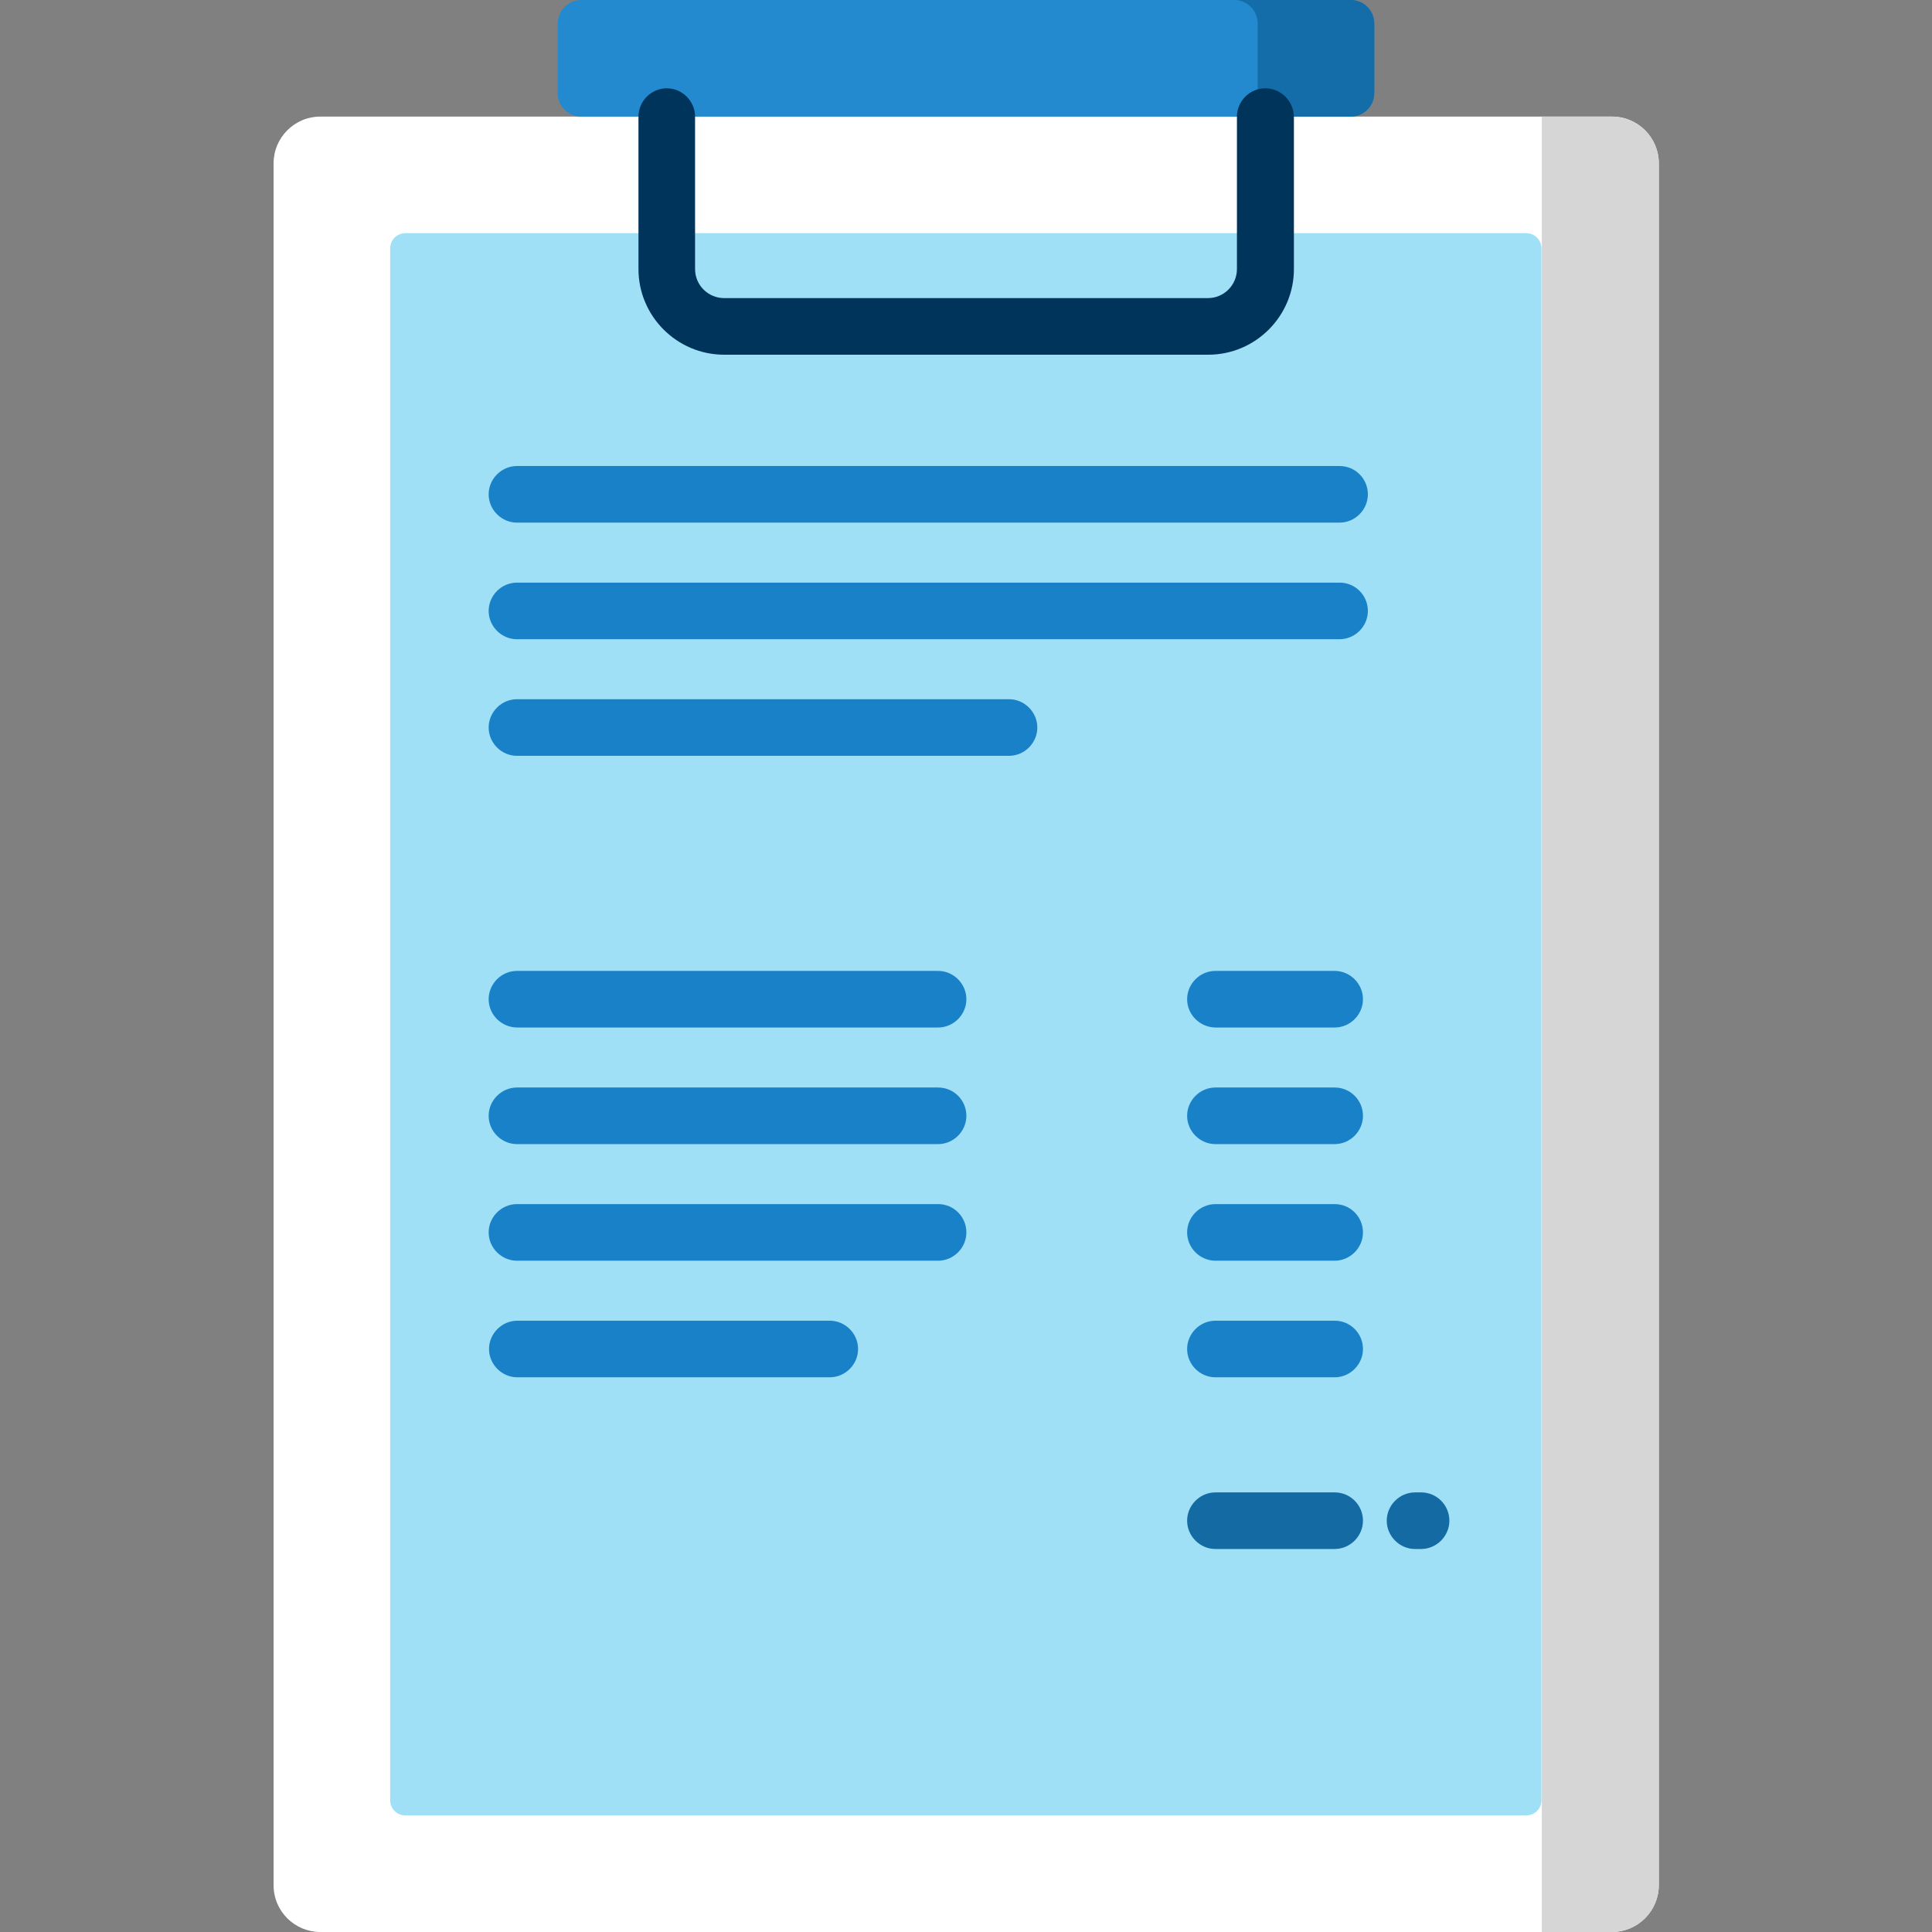
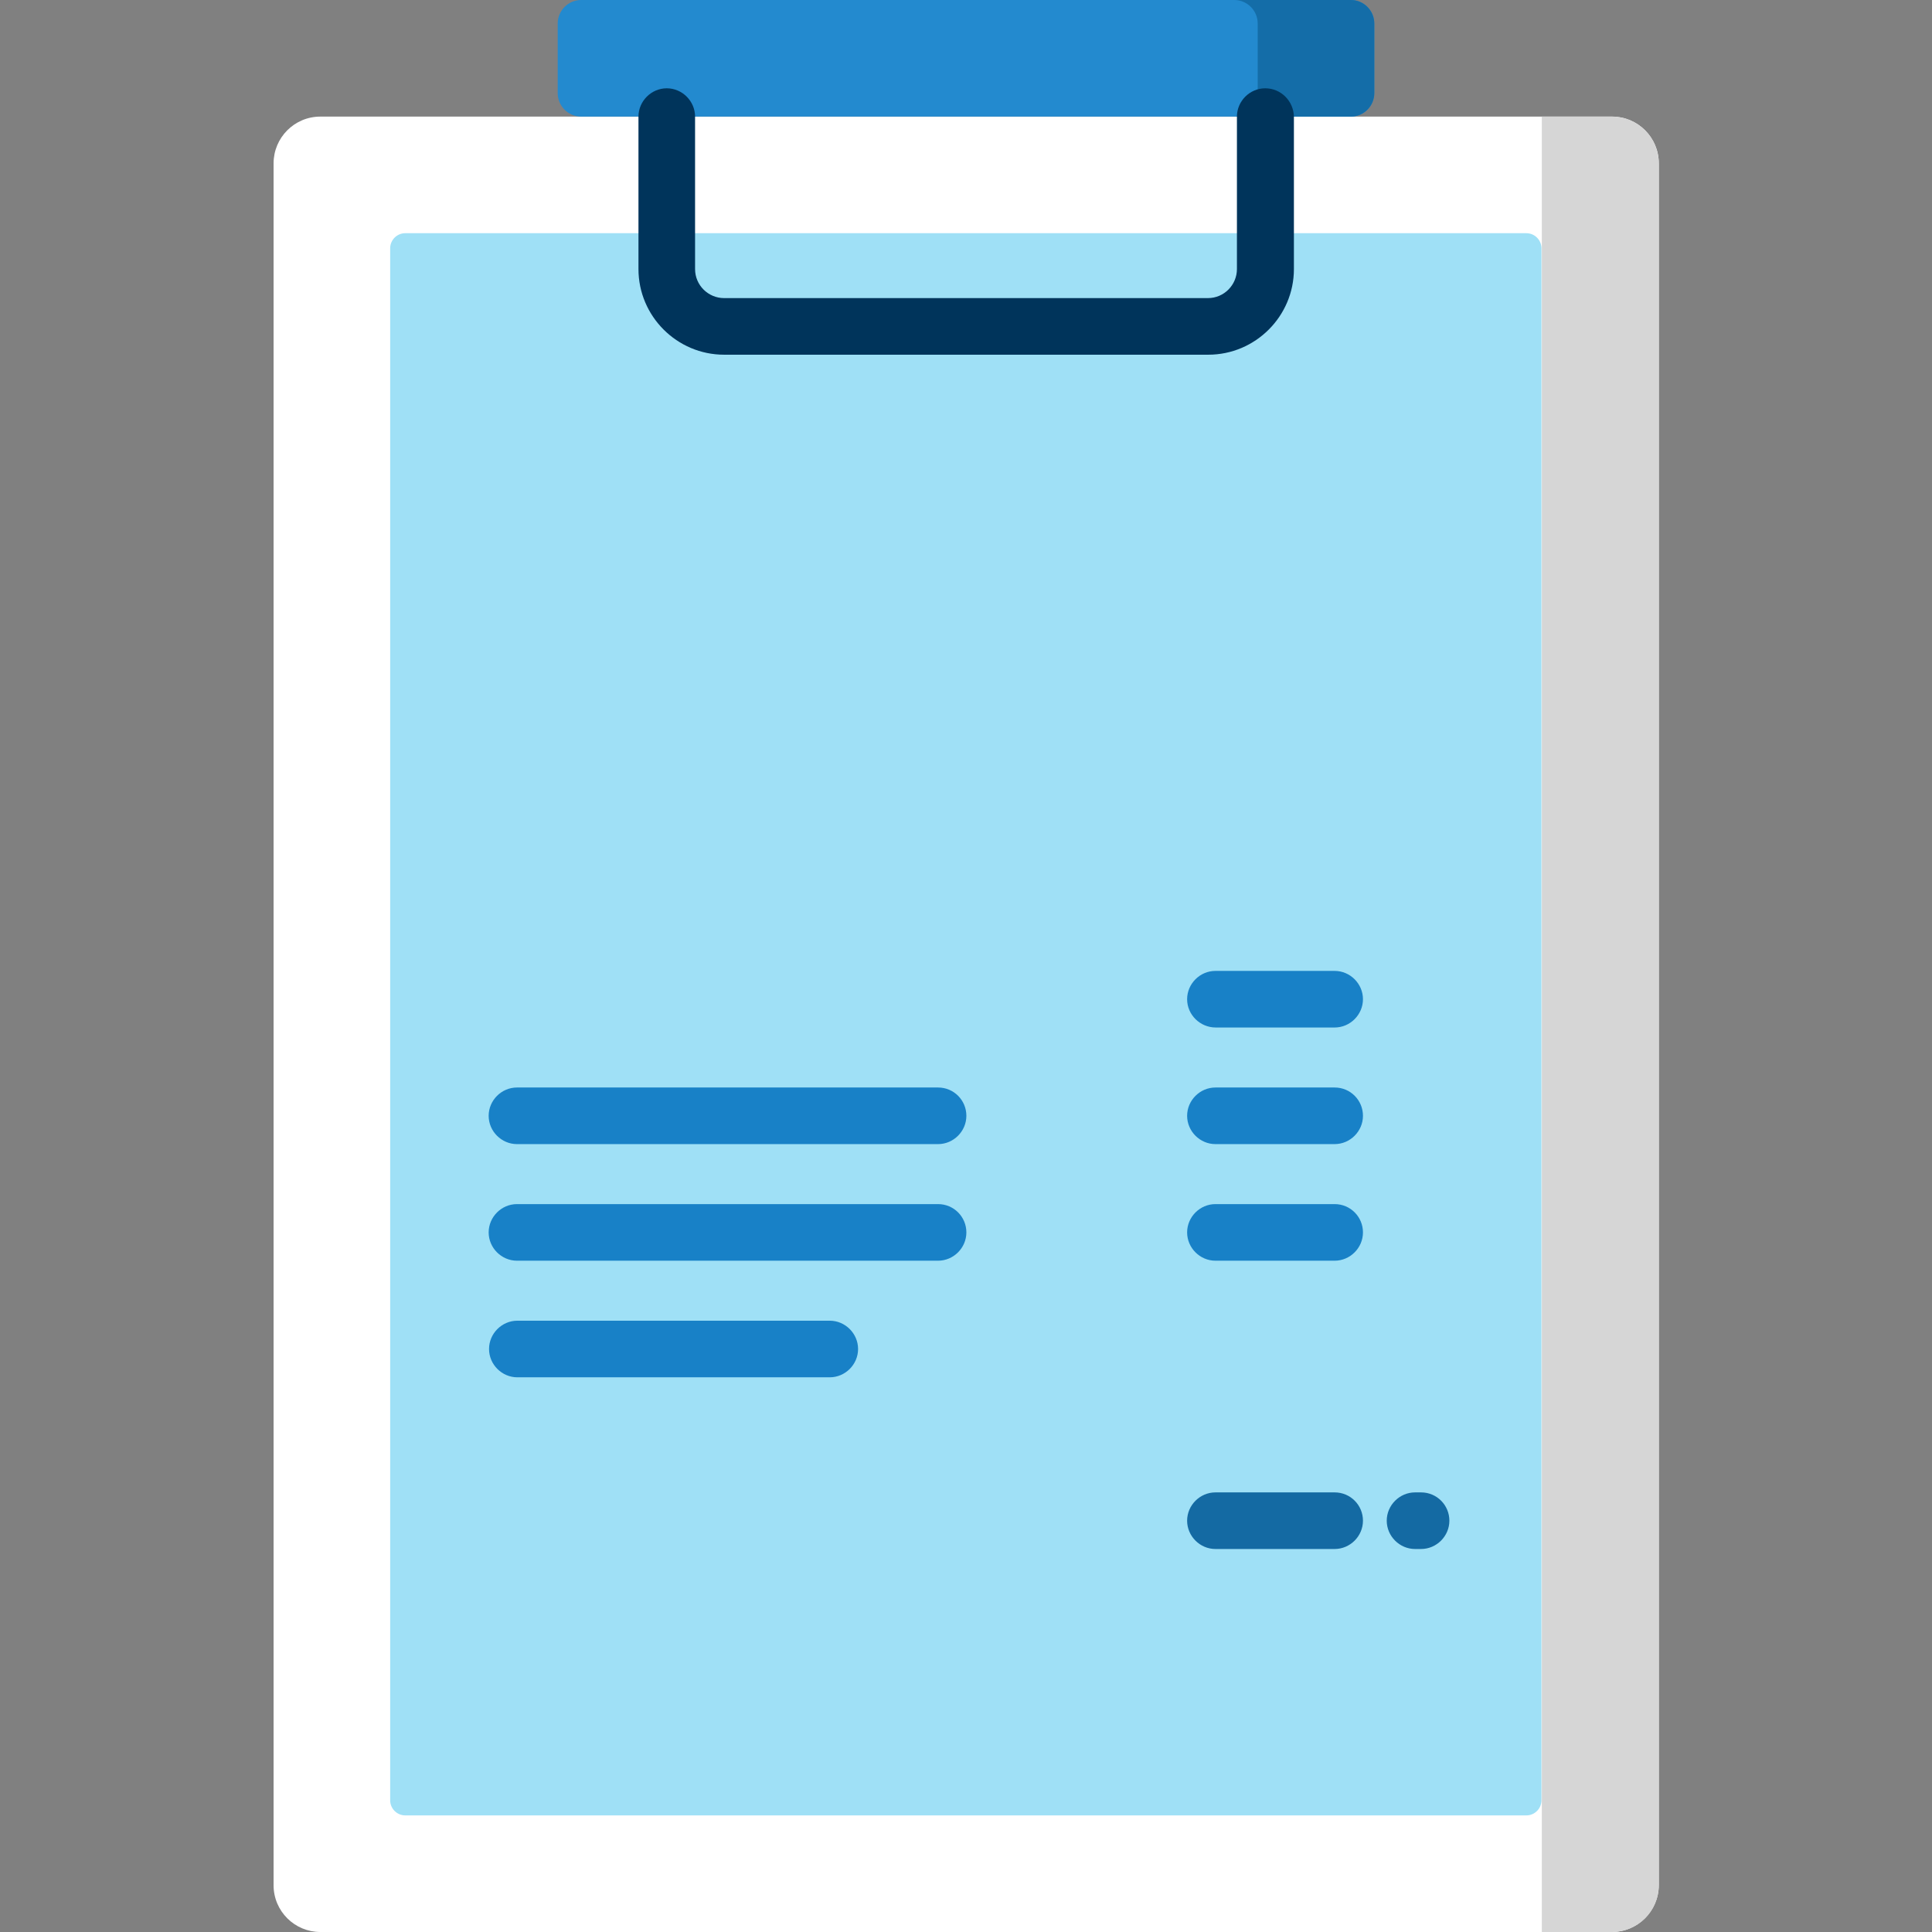
<svg xmlns="http://www.w3.org/2000/svg" version="1.1" id="Layer_1" x="0px" y="0px" viewBox="0 0 512 512" style="enable-background:new 0 0 512 512;" xml:space="preserve">
  <rect x="0" y="0" width="512" height="512" fill="#808080" stroke="none" />
  <style type="text/css">
	.st0{fill:#FFFFFF;}
	.st1{fill:#D6D6D6;}
	.st2{fill:#9FE0F6;}
	.st3{fill:#238ACF;}
	.st4{fill:#146DA8;}
	.st5{fill:#00345B;}
	.st6{fill:#1881C7;}
	.st7{fill:#146AA3;}
</style>
  <g>
    <path class="st0" d="M427.1,512H84.9c-6.8,0-12.4-5.5-12.4-12.4V43.3c0-6.8,5.5-12.4,12.4-12.4h342.3c6.8,0,12.4,5.5,12.4,12.4   v456.4C439.5,506.5,434,512,427.1,512z" />
    <path class="st1" d="M408.6,30.9V512h18.6c6.8,0,12.4-5.5,12.4-12.4V43.3c0-6.8-5.5-12.4-12.4-12.4H408.6L408.6,30.9z" />
    <path class="st2" d="M103.4,477.1V65.8c0-2.2,1.8-4,4-4h297.1c2.2,0,4,1.8,4,4v411.3c0,2.2-1.8,4-4,4H107.4   C105.2,481.1,103.4,479.3,103.4,477.1z" />
    <path class="st3" d="M358,30.9H154c-3.4,0-6.2-2.8-6.2-6.2V6.2c0-3.4,2.8-6.2,6.2-6.2h204c3.4,0,6.2,2.8,6.2,6.2v18.5   C364.2,28.1,361.4,30.9,358,30.9z" />
    <path class="st4" d="M358,0h-30.9c3.4,0,6.2,2.8,6.2,6.2v18.5c0,3.4-2.8,6.2-6.2,6.2H358c3.4,0,6.2-2.8,6.2-6.2V6.2   C364.2,2.8,361.4,0,358,0z" />
    <path class="st5" d="M335.3,23.4c-4.1,0-7.5,3.4-7.5,7.5v40.4c0,4.2-3.4,7.7-7.7,7.7H191.9c-4.2,0-7.7-3.4-7.7-7.7V30.9   c0-4.1-3.4-7.5-7.5-7.5s-7.5,3.4-7.5,7.5v40.4c0,12.5,10.2,22.7,22.7,22.7h128.3c12.5,0,22.7-10.2,22.7-22.7V30.9   C342.8,26.8,339.5,23.4,335.3,23.4z" />
    <g>
-       <path class="st6" d="M137.1,272.3h111.5c4.1,0,7.5-3.4,7.5-7.5c0-4.1-3.4-7.5-7.5-7.5H137c-4.1,0-7.5,3.4-7.5,7.5    C129.5,268.9,132.9,272.3,137.1,272.3z" />
      <path class="st6" d="M248.6,288.2H137c-4.1,0-7.5,3.4-7.5,7.5c0,4.1,3.4,7.5,7.5,7.5h111.6c4.1,0,7.5-3.4,7.5-7.5    C256.1,291.6,252.8,288.2,248.6,288.2z" />
      <path class="st6" d="M248.6,319.1H137c-4.1,0-7.5,3.4-7.5,7.5s3.4,7.5,7.5,7.5h111.6c4.1,0,7.5-3.4,7.5-7.5    S252.8,319.1,248.6,319.1z" />
      <path class="st6" d="M219.9,350h-82.8c-4.1,0-7.5,3.4-7.5,7.5s3.4,7.5,7.5,7.5h82.8c4.1,0,7.5-3.4,7.5-7.5S224,350,219.9,350    L219.9,350z" />
    </g>
    <g>
      <path class="st6" d="M322.2,272.3h31.5c4.1,0,7.5-3.4,7.5-7.5c0-4.1-3.4-7.5-7.5-7.5h-31.6c-4.1,0-7.5,3.4-7.5,7.5    C314.6,268.9,318,272.3,322.2,272.3z" />
      <path class="st6" d="M353.7,288.2h-31.6c-4.1,0-7.5,3.4-7.5,7.5c0,4.1,3.4,7.5,7.5,7.5h31.6c4.1,0,7.5-3.4,7.5-7.5    C361.2,291.6,357.9,288.2,353.7,288.2z" />
      <path class="st6" d="M353.7,319.1h-31.6c-4.1,0-7.5,3.4-7.5,7.5s3.4,7.5,7.5,7.5h31.6c4.1,0,7.5-3.4,7.5-7.5    S357.9,319.1,353.7,319.1z" />
-       <path class="st6" d="M353.7,350h-31.6c-4.1,0-7.5,3.4-7.5,7.5s3.4,7.5,7.5,7.5h31.6c4.1,0,7.5-3.4,7.5-7.5S357.9,350,353.7,350z" />
      <path class="st7" d="M353.7,395.5h-31.6c-4.1,0-7.5,3.4-7.5,7.5s3.4,7.5,7.5,7.5h31.6c4.1,0,7.5-3.4,7.5-7.5    S357.9,395.5,353.7,395.5z" />
      <path class="st7" d="M376.6,395.5H375c-4.1,0-7.5,3.4-7.5,7.5s3.4,7.5,7.5,7.5h1.6c4.1,0,7.5-3.4,7.5-7.5S380.8,395.5,376.6,395.5    z" />
    </g>
    <g>
-       <path class="st6" d="M355,123.5H137c-4.1,0-7.5,3.4-7.5,7.5s3.4,7.5,7.5,7.5h218c4.1,0,7.5-3.4,7.5-7.5S359.2,123.5,355,123.5z" />
-       <path class="st6" d="M355,154.4H137c-4.1,0-7.5,3.4-7.5,7.5s3.4,7.5,7.5,7.5h218c4.1,0,7.5-3.4,7.5-7.5S359.2,154.4,355,154.4z" />
-       <path class="st6" d="M267.4,185.3H137c-4.1,0-7.5,3.4-7.5,7.5s3.4,7.5,7.5,7.5h130.4c4.1,0,7.5-3.4,7.5-7.5    S271.5,185.3,267.4,185.3z" />
-     </g>
+       </g>
  </g>
</svg>